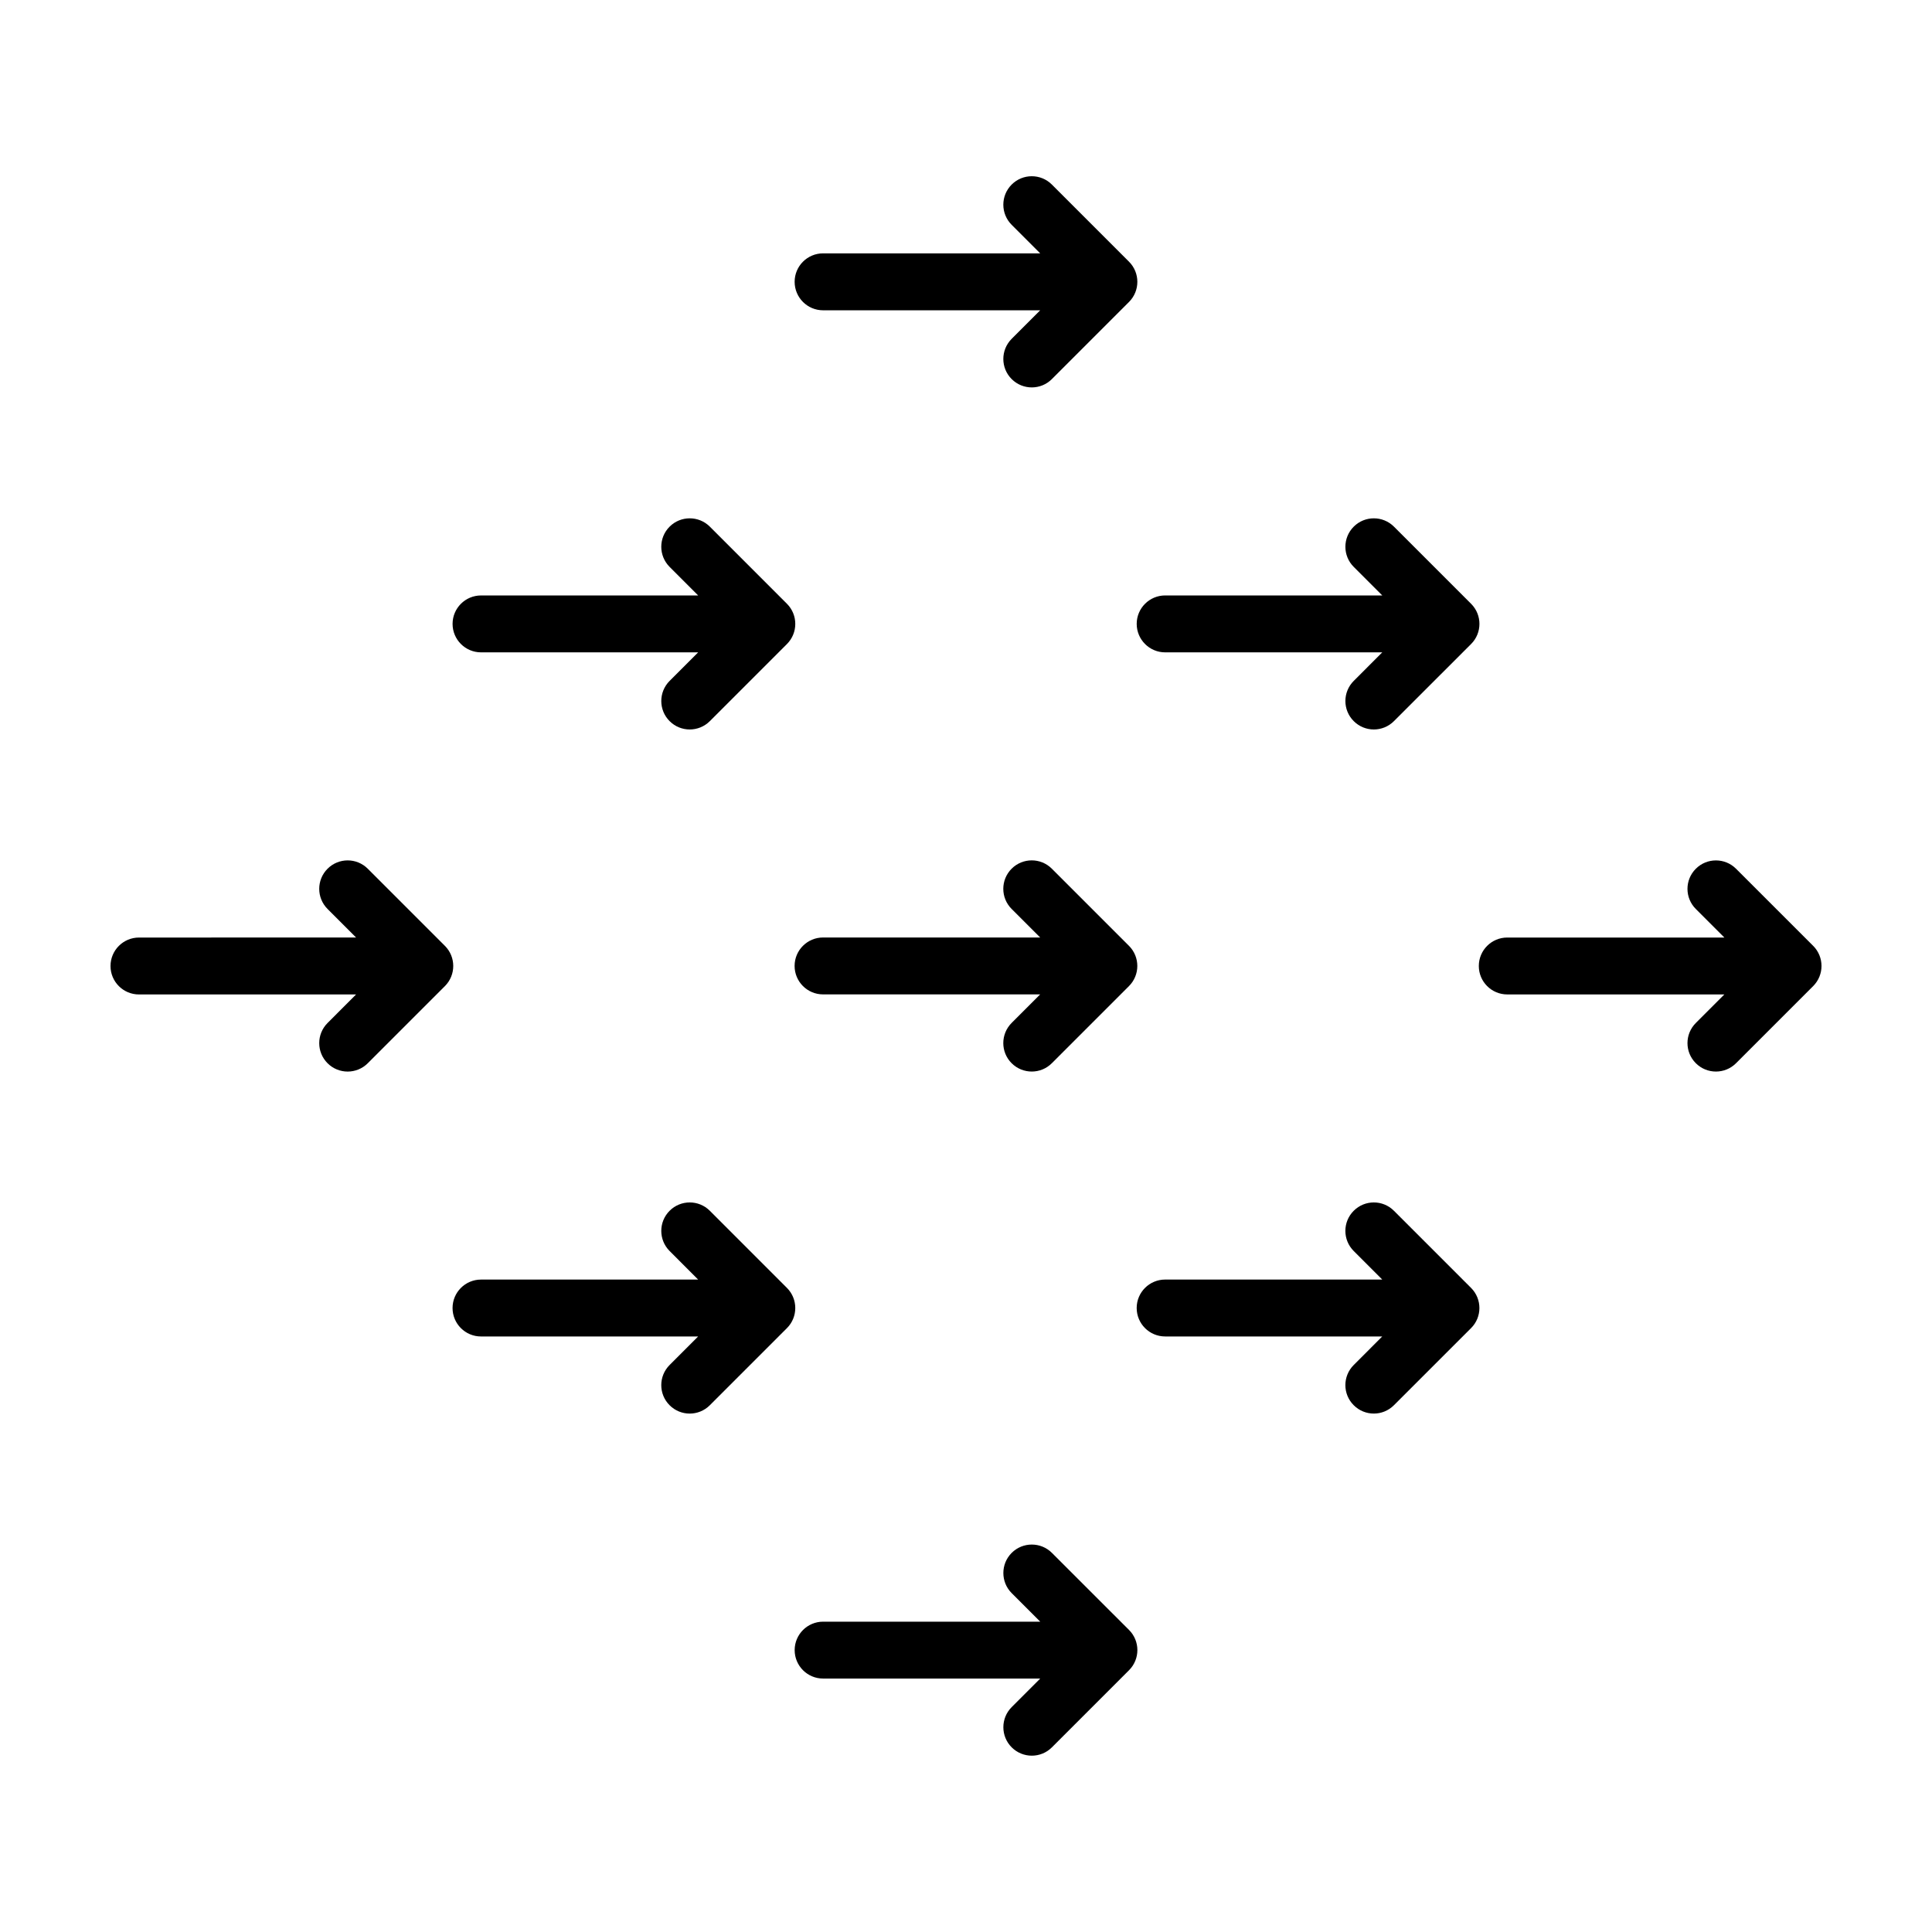
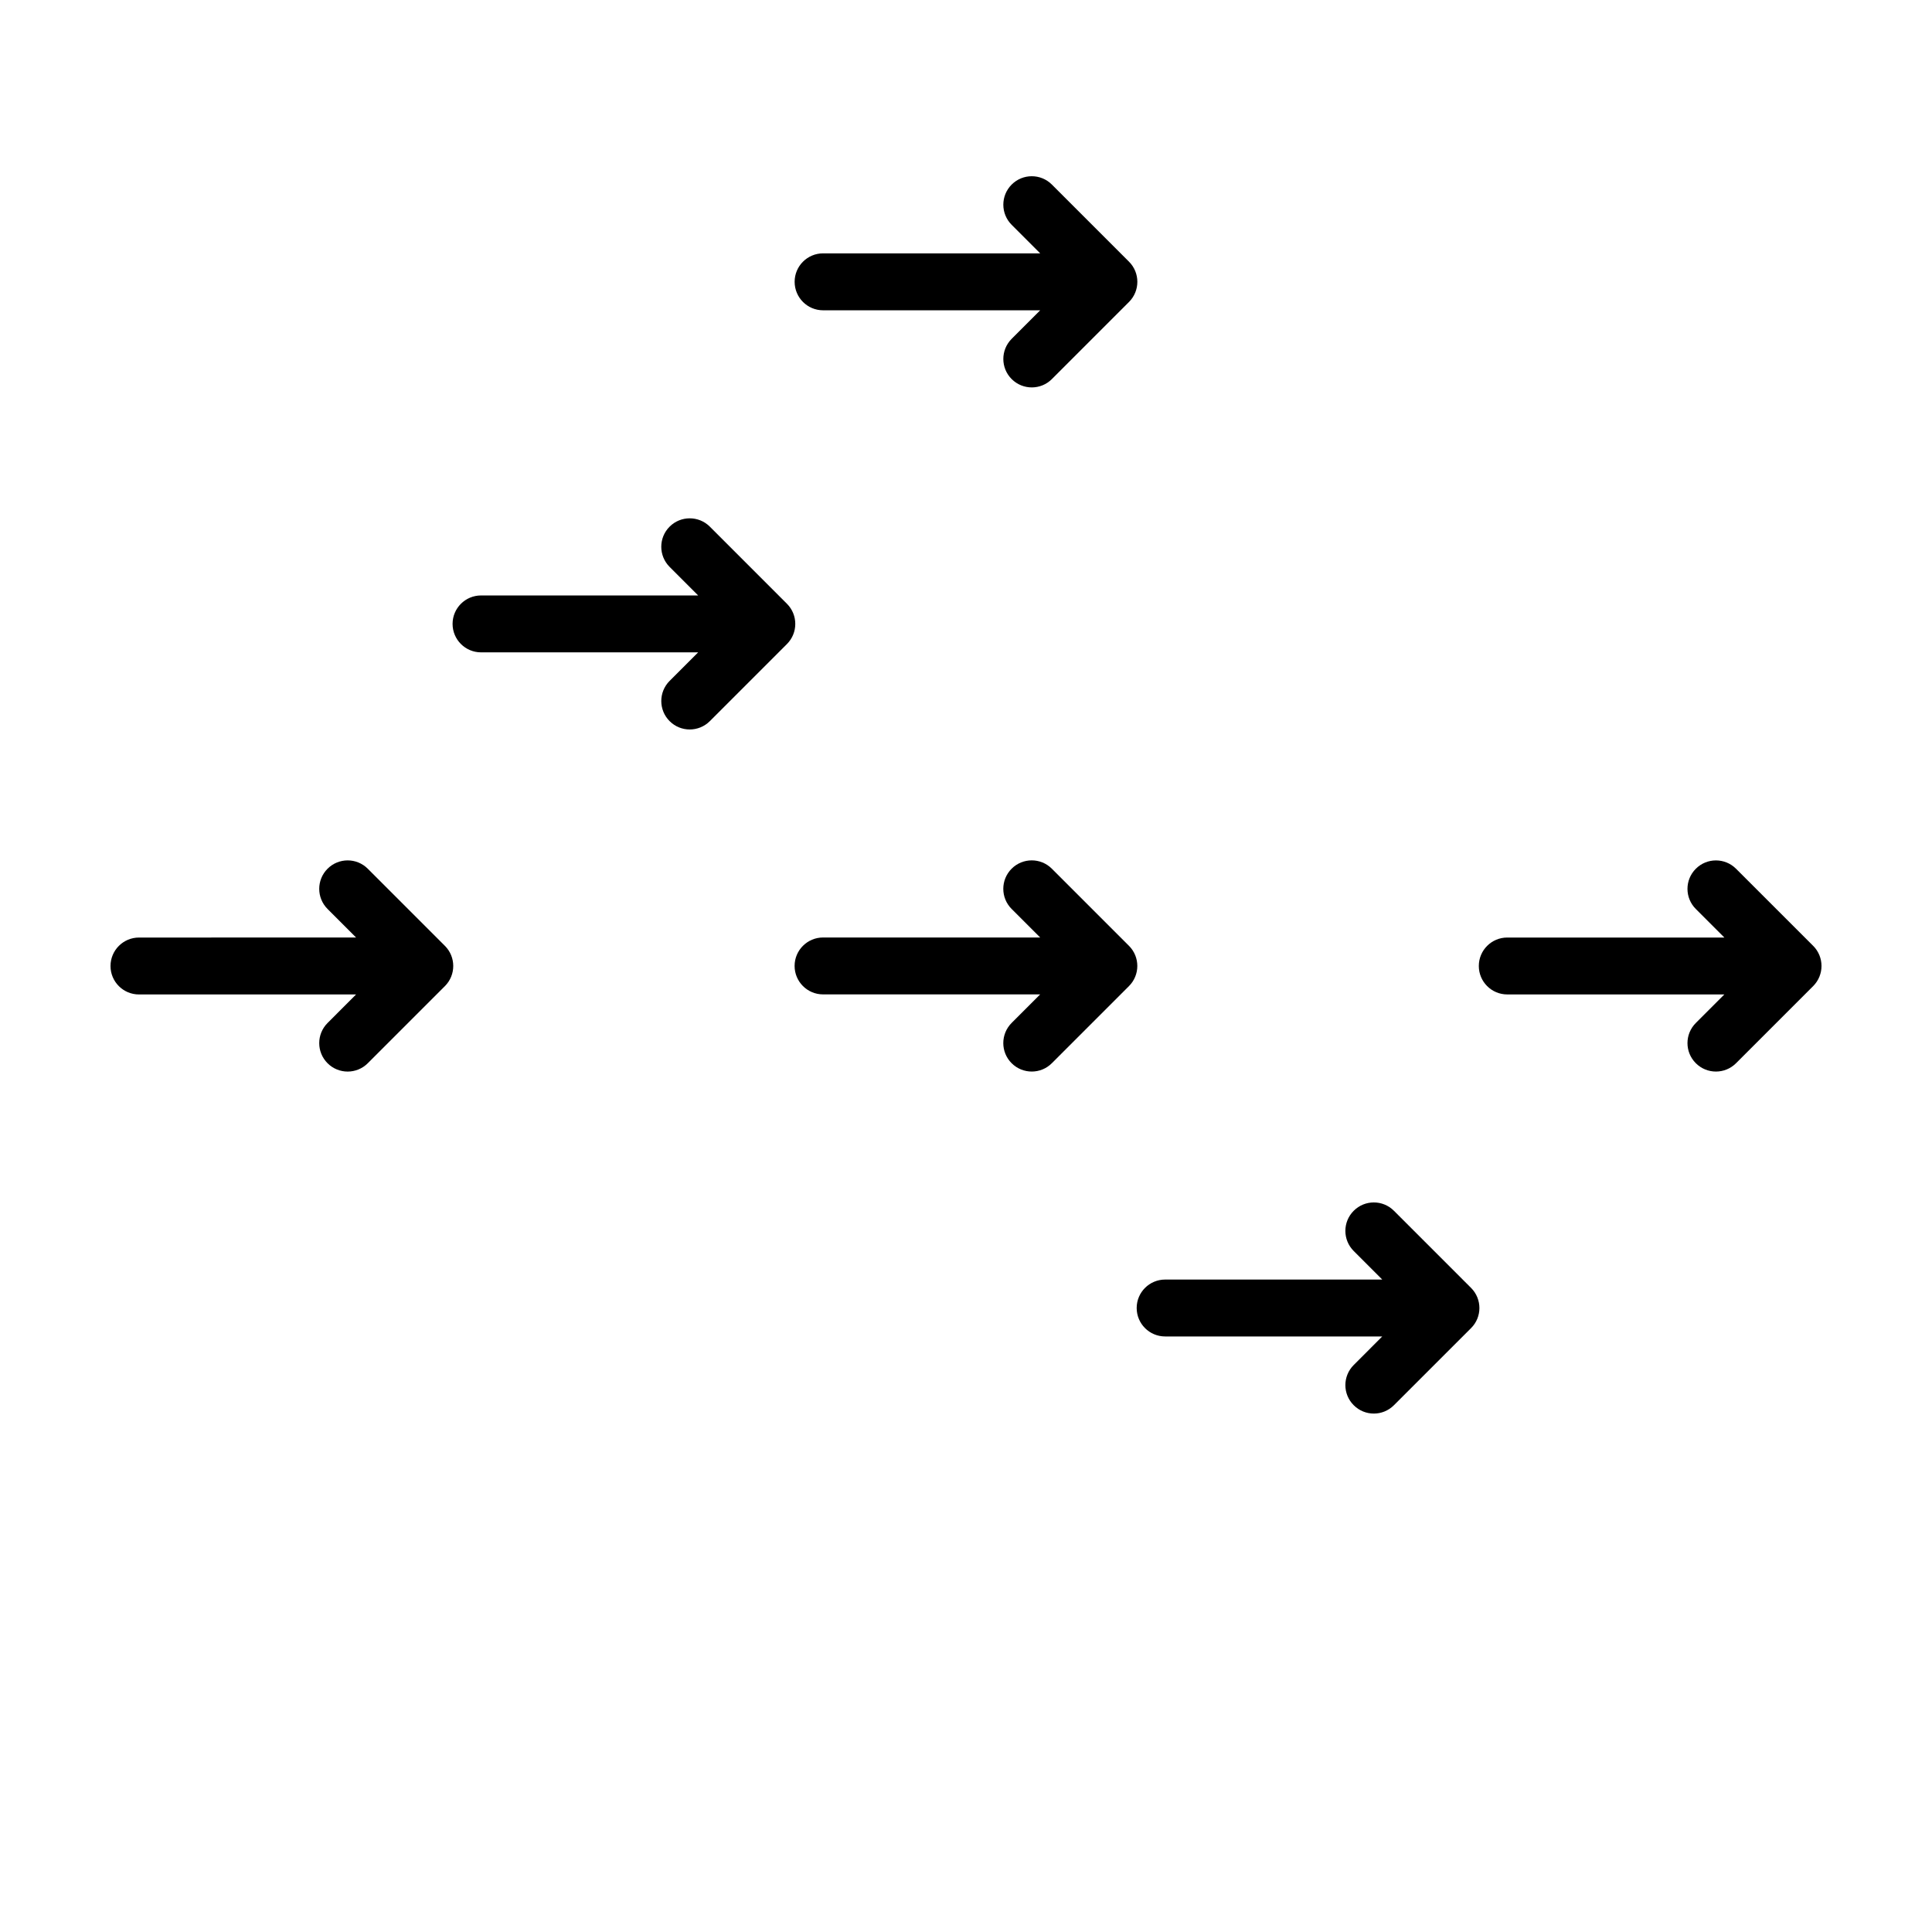
<svg xmlns="http://www.w3.org/2000/svg" fill="#000000" width="800px" height="800px" version="1.1" viewBox="144 144 512 512">
  <g>
    <path d="m362.13 226.23h57.535l-7.566 7.566c-2.941 2.949-2.941 7.719 0 10.66 2.949 2.949 7.723 2.949 10.664 0l20.441-20.441c2.941-2.941 2.941-7.719 0-10.66l-20.441-20.441c-2.941-2.949-7.719-2.949-10.664 0-2.941 2.941-2.941 7.719 0 10.66l7.566 7.566h-57.535c-4.16 0-7.543 3.375-7.543 7.535 0 4.18 3.379 7.555 7.543 7.555z" />
    <path d="m180.83 407.54h57.535l-7.562 7.566c-2.941 2.949-2.941 7.719 0 10.66 2.941 2.949 7.719 2.949 10.664 0l20.441-20.441c2.941-2.938 2.941-7.719 0-10.66l-20.441-20.441c-2.941-2.949-7.719-2.949-10.664 0-2.941 2.941-2.941 7.719 0 10.66l7.562 7.566-57.535 0.008c-4.168 0.004-7.543 3.379-7.543 7.547 0 4.16 3.375 7.535 7.543 7.535z" />
    <path d="m412.09 425.76c2.949 2.949 7.723 2.949 10.664 0l20.441-20.441c2.941-2.938 2.941-7.719 0-10.66l-20.441-20.441c-2.941-2.949-7.719-2.949-10.664 0-2.941 2.941-2.941 7.719 0 10.66l7.566 7.566h-57.535c-4.16 0-7.543 3.375-7.543 7.535 0 4.168 3.375 7.543 7.543 7.543h57.535l-7.566 7.566c-2.941 2.961-2.941 7.731 0 10.672z" />
    <path d="m604.07 374.23c-2.941-2.949-7.719-2.949-10.66 0-2.949 2.941-2.949 7.719 0 10.66l7.562 7.566h-57.535c-4.16 0-7.535 3.375-7.535 7.535 0 4.168 3.375 7.543 7.535 7.543h57.535l-7.562 7.566c-2.949 2.949-2.949 7.719 0 10.66 2.941 2.949 7.719 2.949 10.66 0l20.441-20.441c2.941-2.938 2.941-7.719 0-10.66z" />
-     <path d="m422.77 555.53c-2.941-2.941-7.719-2.941-10.664 0-2.941 2.941-2.941 7.723 0 10.664l7.566 7.566h-57.535c-4.16 0-7.543 3.375-7.543 7.531 0 4.168 3.375 7.543 7.543 7.543h57.535l-7.566 7.566c-2.941 2.949-2.941 7.719 0 10.66 2.949 2.949 7.723 2.949 10.664 0l20.441-20.441c2.941-2.941 2.941-7.719 0-10.66z" />
-     <path d="m352.55 485.31-20.434-20.441c-2.949-2.949-7.719-2.949-10.664 0-2.941 2.941-2.941 7.719 0 10.66l7.562 7.566-57.539 0.004c-4.16 0-7.543 3.375-7.543 7.535 0 4.168 3.375 7.543 7.543 7.543h57.535l-7.562 7.566c-2.941 2.949-2.941 7.719 0 10.656 2.941 2.953 7.719 2.953 10.664 0l20.434-20.434c2.945-2.938 2.945-7.711 0.004-10.656z" />
    <path d="m533.85 485.31-20.441-20.441c-2.949-2.949-7.719-2.949-10.66 0-2.949 2.941-2.949 7.719 0 10.66l7.562 7.566h-57.535c-4.16 0-7.543 3.375-7.543 7.535 0 4.168 3.379 7.543 7.543 7.543h57.535l-7.562 7.566c-2.949 2.949-2.949 7.719 0 10.656 2.941 2.953 7.715 2.953 10.66 0l20.441-20.434c2.945-2.934 2.945-7.707 0-10.652z" />
    <path d="m271.48 316.88h57.535l-7.562 7.566c-2.941 2.949-2.941 7.719 0 10.66 2.941 2.949 7.719 2.949 10.664 0l20.434-20.434c2.941-2.941 2.941-7.723 0-10.664l-20.434-20.441c-2.949-2.941-7.719-2.941-10.664 0-2.949 2.941-2.941 7.723 0 10.664l7.562 7.566-57.535 0.004c-4.16 0-7.543 3.375-7.543 7.535 0 4.164 3.383 7.543 7.543 7.543z" />
-     <path d="m452.78 316.88h57.535l-7.562 7.566c-2.949 2.949-2.949 7.719 0 10.66 2.941 2.949 7.715 2.949 10.66 0l20.441-20.434c2.949-2.941 2.949-7.723 0-10.664l-20.441-20.441c-2.949-2.941-7.719-2.941-10.66 0-2.949 2.941-2.949 7.723 0 10.664l7.562 7.566h-57.535c-4.16 0-7.543 3.375-7.543 7.535 0.004 4.168 3.379 7.547 7.543 7.547z" />
  </g>
</svg>